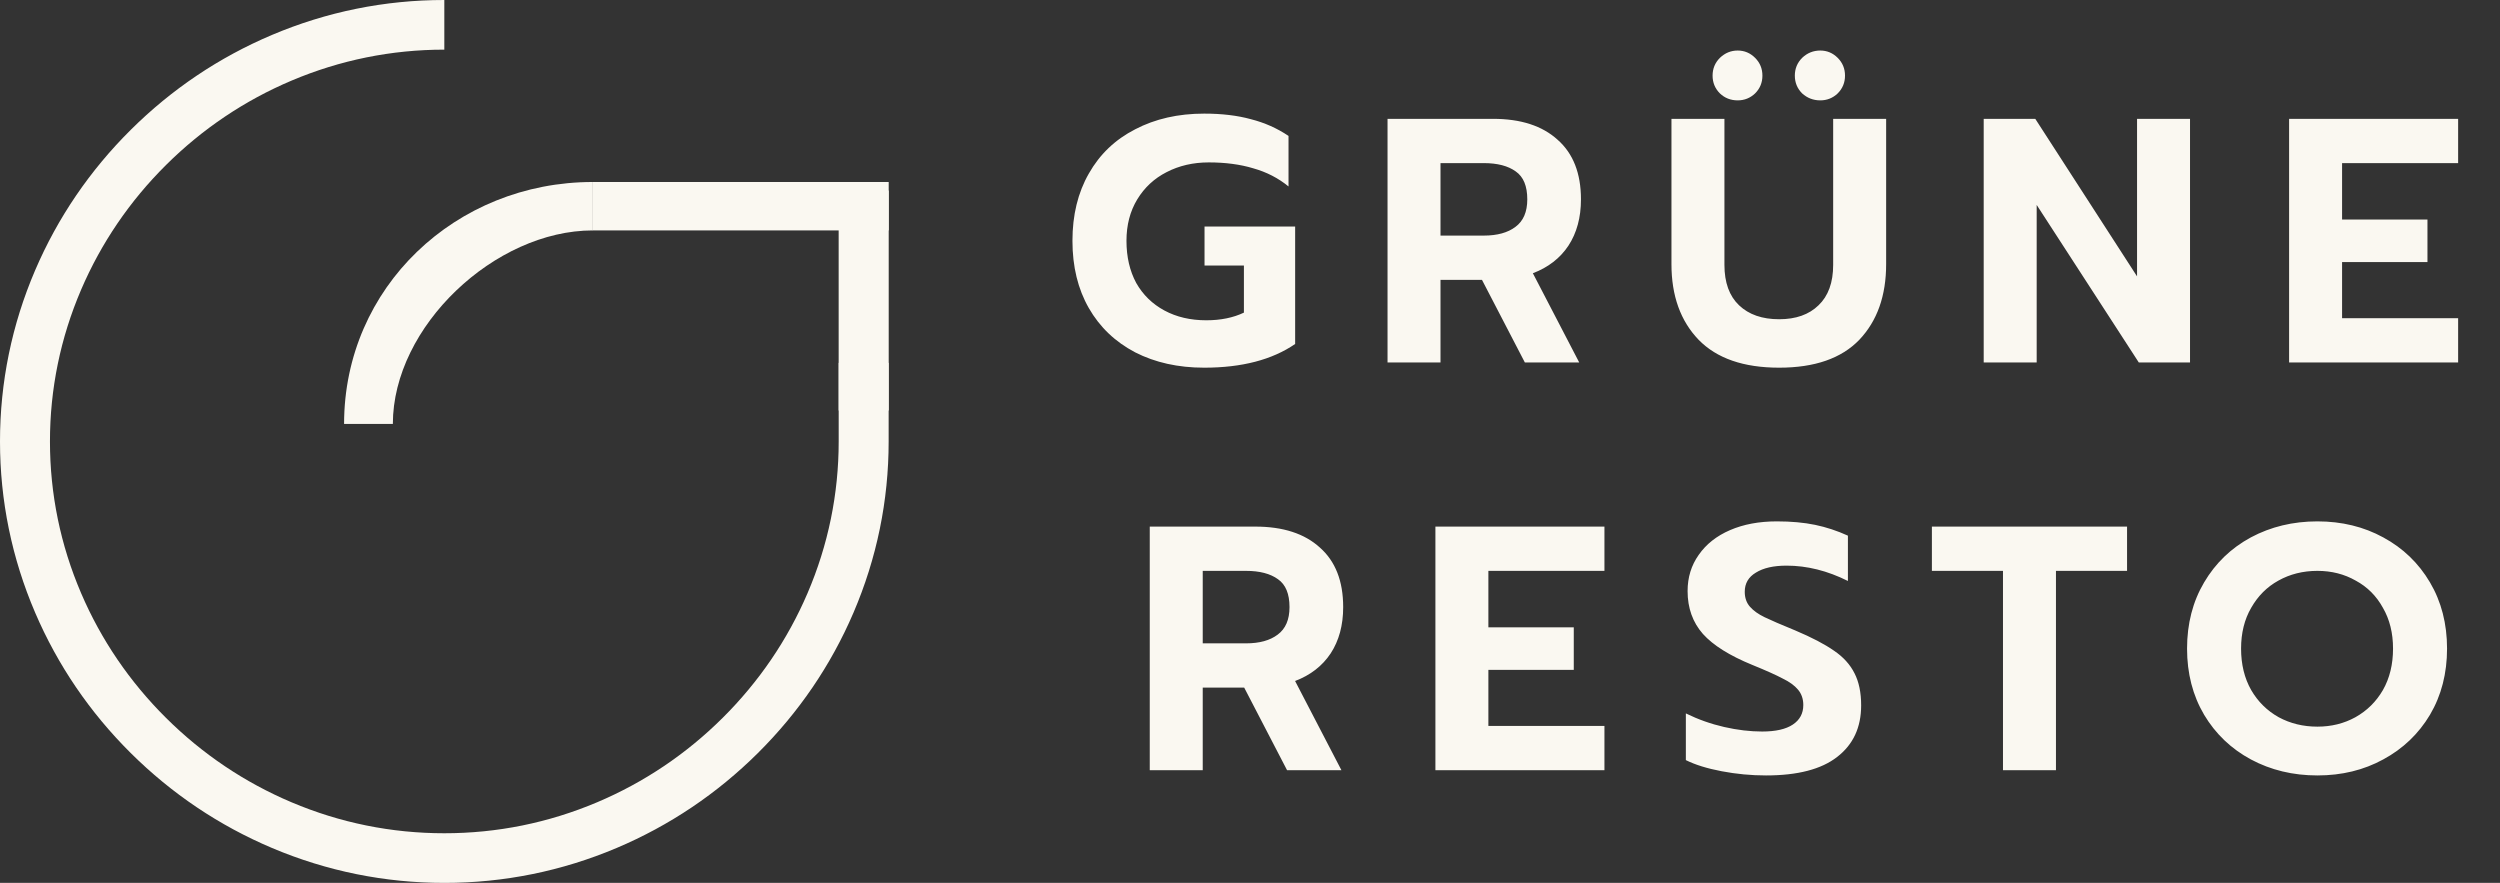
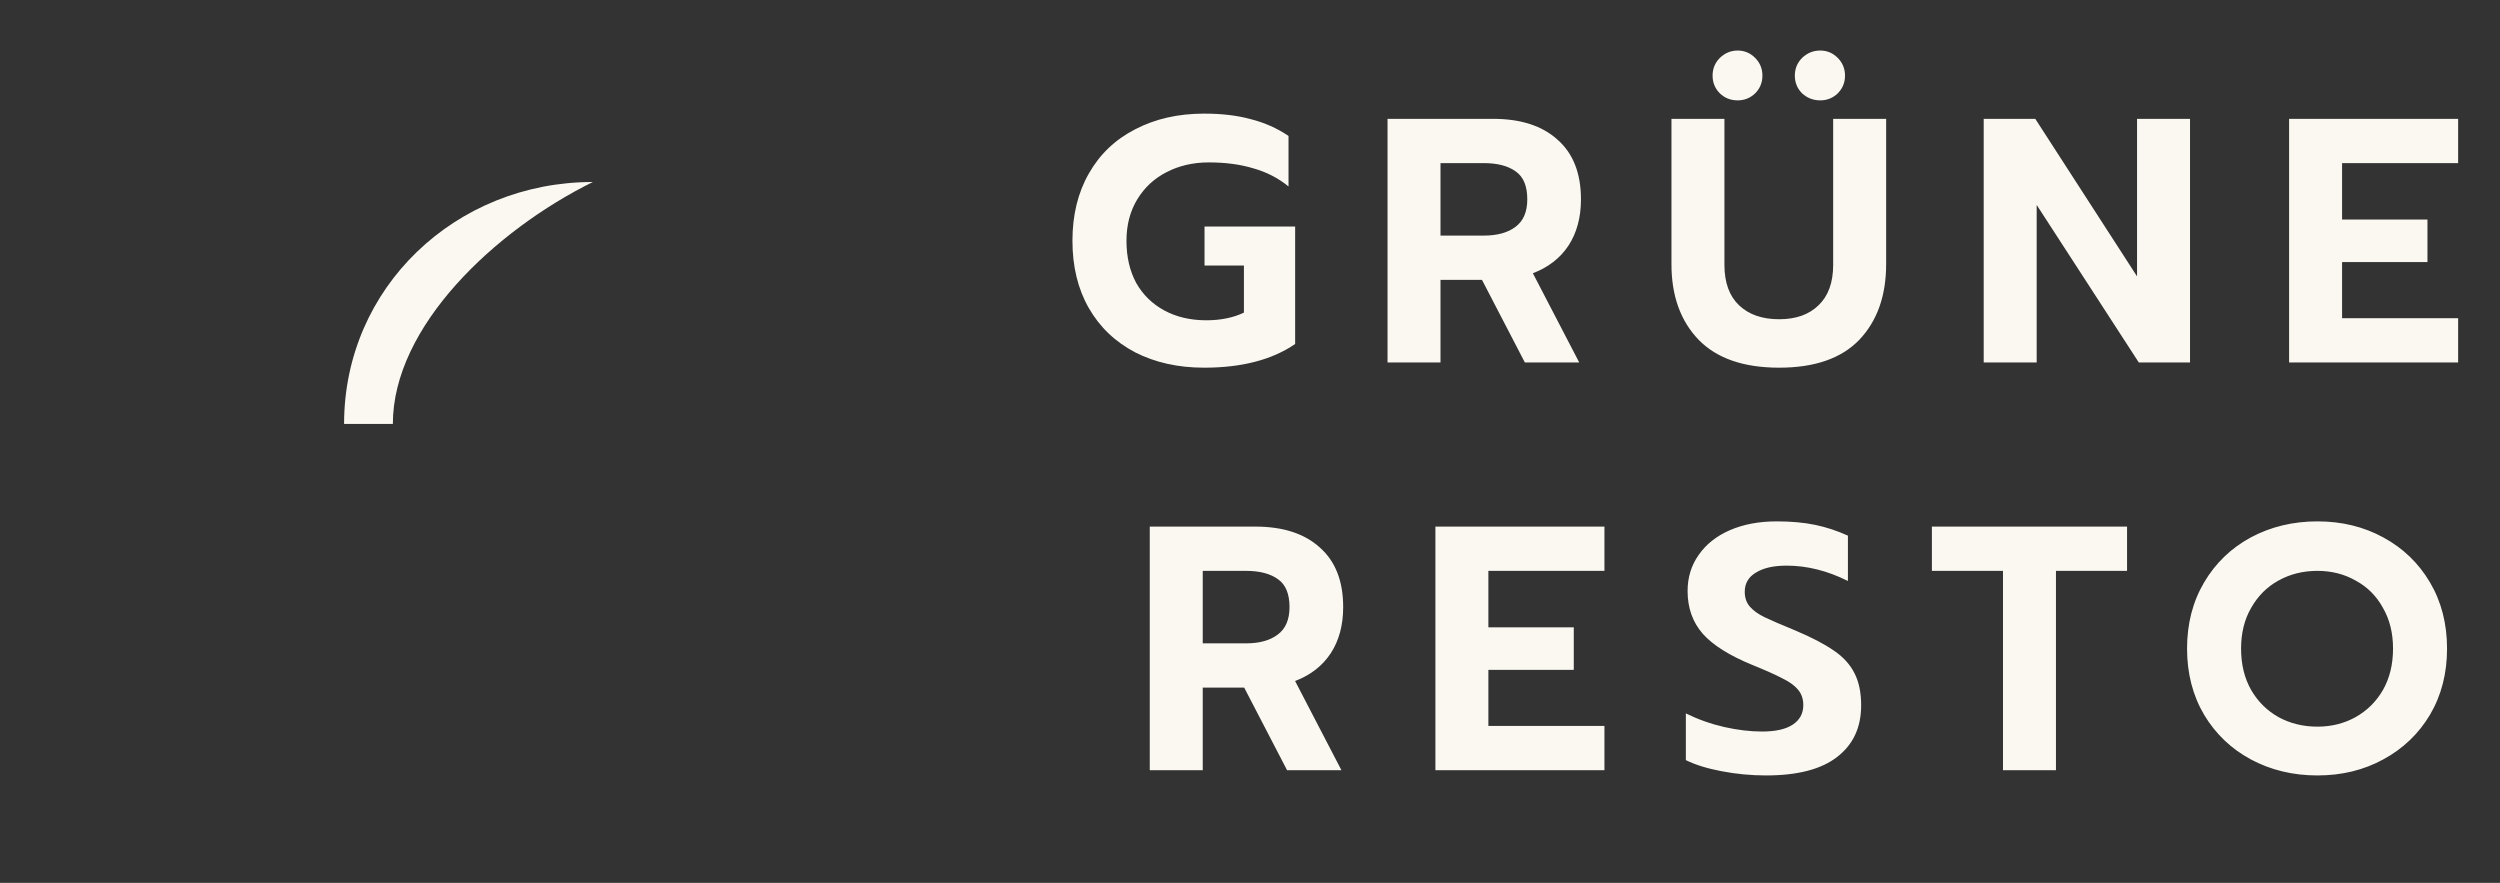
<svg xmlns="http://www.w3.org/2000/svg" width="2152" height="760" viewBox="0 0 2152 760" fill="none">
  <rect x="0" y="0" width="2152" height="760" fill="#333333" stroke="none" />
  <path d="M1036.56 316.5C1014.16 316.5 994.364 312.1 977.164 303.3C959.964 294.3 946.664 281.6 937.264 265.2C927.864 248.8 923.164 229.5 923.164 207.3C923.164 185.1 927.864 165.8 937.264 149.4C946.664 132.8 959.964 120.1 977.164 111.3C994.364 102.3 1014.16 97.8 1036.56 97.8C1051.76 97.8 1065.16 99.4 1076.76 102.6C1088.56 105.6 1099.36 110.4 1109.16 117V160.5C1100.36 153.3 1090.26 148.1 1078.86 144.9C1067.66 141.5 1054.86 139.8 1040.46 139.8C1027.06 139.8 1014.96 142.6 1004.16 148.2C993.564 153.6 985.164 161.4 978.964 171.6C972.764 181.8 969.664 193.7 969.664 207.3C969.664 221.1 972.464 233.2 978.064 243.6C983.864 253.8 991.964 261.7 1002.36 267.3C1012.76 272.9 1024.76 275.7 1038.36 275.7C1050.76 275.7 1061.56 273.5 1070.76 269.1V228.6H1036.86V195H1114.86V296.1C1095.06 309.7 1068.96 316.5 1036.56 316.5ZM1194.39 102.3H1285.29C1309.09 102.3 1327.59 108.3 1340.79 120.3C1354.19 132.1 1360.89 149.2 1360.89 171.6C1360.89 187.2 1357.29 200.5 1350.09 211.5C1342.89 222.3 1332.69 230.2 1319.49 235.2L1359.39 312H1312.59L1275.69 240.9H1239.99V312H1194.39V102.3ZM1277.19 202.8C1288.79 202.8 1297.89 200.3 1304.49 195.3C1311.29 190.3 1314.69 182.4 1314.69 171.6C1314.69 160.2 1311.39 152.2 1304.79 147.6C1298.19 142.8 1288.99 140.4 1277.19 140.4H1239.99V202.8H1277.19ZM1495.79 86.4C1489.79 86.4 1484.69 84.4 1480.49 80.4C1476.29 76.2 1474.19 71.1 1474.19 65.1C1474.19 59.1 1476.29 54 1480.49 49.8C1484.89 45.6 1489.99 43.5 1495.79 43.5C1501.59 43.5 1506.59 45.6 1510.79 49.8C1514.99 54 1517.09 59.1 1517.09 65.1C1517.09 71.1 1514.99 76.2 1510.79 80.4C1506.59 84.4 1501.59 86.4 1495.79 86.4ZM1566.89 86.4C1560.89 86.4 1555.69 84.4 1551.29 80.4C1547.09 76.2 1544.99 71.1 1544.99 65.1C1544.99 59.1 1547.09 54 1551.29 49.8C1555.69 45.6 1560.89 43.5 1566.89 43.5C1572.69 43.5 1577.69 45.6 1581.89 49.8C1586.09 54 1588.19 59.1 1588.19 65.1C1588.19 71.1 1586.09 76.2 1581.89 80.4C1577.69 84.4 1572.69 86.4 1566.89 86.4ZM1531.49 316.5C1500.89 316.5 1477.79 308.5 1462.19 292.5C1446.59 276.3 1438.79 254.6 1438.79 227.4V102.3H1484.39V228C1484.39 243.2 1488.59 254.8 1496.99 262.8C1505.39 270.8 1516.89 274.8 1531.49 274.8C1545.89 274.8 1557.19 270.8 1565.39 262.8C1573.79 254.8 1577.99 243.2 1577.99 228V102.3H1623.59V227.4C1623.59 254.6 1615.89 276.3 1600.49 292.5C1585.09 308.5 1562.09 316.5 1531.49 316.5ZM1707.57 102.3H1751.97L1839.57 237.9V102.3H1885.17V312H1841.07L1753.17 176.4V312H1707.57V102.3ZM1970.46 102.3H2115.96V140.4H2016.06V189H2089.56V225.6H2016.06V273.9H2115.96V312H1970.46V102.3ZM989.709 453.3H1080.61C1104.41 453.3 1122.91 459.3 1136.11 471.3C1149.51 483.1 1156.21 500.2 1156.21 522.6C1156.21 538.2 1152.61 551.5 1145.41 562.5C1138.21 573.3 1128.01 581.2 1114.81 586.2L1154.71 663H1107.91L1071.01 591.9H1035.31V663H989.709V453.3ZM1072.51 553.8C1084.11 553.8 1093.21 551.3 1099.81 546.3C1106.61 541.3 1110.01 533.4 1110.01 522.6C1110.01 511.2 1106.71 503.2 1100.11 498.6C1093.51 493.8 1084.31 491.4 1072.51 491.4H1035.31V553.8H1072.51ZM1235.6 453.3H1381.1V491.4H1281.2V540H1354.7V576.6H1281.2V624.9H1381.1V663H1235.6V453.3ZM1520.18 667.5C1507.38 667.5 1494.68 666.3 1482.08 663.9C1469.48 661.5 1459.18 658.3 1451.18 654.3V614.1C1461.78 619.3 1472.78 623.2 1484.18 625.8C1495.58 628.4 1506.48 629.7 1516.88 629.7C1528.48 629.7 1537.28 627.7 1543.28 623.7C1549.28 619.7 1552.28 614.1 1552.28 606.9C1552.28 601.7 1550.78 597.3 1547.78 593.7C1544.78 590.1 1540.38 586.9 1534.58 584.1C1528.98 581.1 1520.28 577.2 1508.48 572.4C1488.88 564.4 1474.68 555.5 1465.88 545.7C1457.08 535.7 1452.68 523.4 1452.68 508.8C1452.68 497 1455.88 486.6 1462.28 477.6C1468.68 468.4 1477.68 461.3 1489.28 456.3C1500.88 451.3 1514.28 448.8 1529.48 448.8C1541.88 448.8 1552.88 449.8 1562.48 451.8C1572.08 453.8 1581.48 456.9 1590.68 461.1V500.1C1573.08 491.3 1555.48 486.9 1537.88 486.9C1526.68 486.9 1517.88 488.9 1511.48 492.9C1505.08 496.7 1501.88 502.2 1501.88 509.4C1501.88 514.6 1503.38 518.9 1506.38 522.3C1509.38 525.7 1513.58 528.7 1518.98 531.3C1524.38 533.9 1533.18 537.7 1545.38 542.7C1559.58 548.7 1570.68 554.5 1578.68 560.1C1586.68 565.5 1592.58 572 1596.38 579.6C1600.18 587 1602.08 596.2 1602.08 607.2C1602.08 626.2 1595.18 641 1581.38 651.6C1567.78 662.2 1547.38 667.5 1520.18 667.5ZM1724.17 491.4H1662.97V453.3H1830.97V491.4H1769.77V663H1724.17V491.4ZM1994.82 667.5C1973.82 667.5 1954.72 662.9 1937.52 653.7C1920.52 644.5 1907.12 631.7 1897.32 615.3C1887.52 598.7 1882.62 579.7 1882.62 558.3C1882.62 536.9 1887.52 517.9 1897.32 501.3C1907.12 484.7 1920.52 471.8 1937.52 462.6C1954.72 453.4 1973.82 448.8 1994.82 448.8C2015.82 448.8 2034.72 453.4 2051.52 462.6C2068.52 471.8 2081.92 484.7 2091.72 501.3C2101.52 517.9 2106.42 536.9 2106.42 558.3C2106.42 579.7 2101.52 598.7 2091.72 615.3C2081.92 631.7 2068.52 644.5 2051.52 653.7C2034.72 662.9 2015.82 667.5 1994.82 667.5ZM1994.82 625.5C2006.82 625.5 2017.72 622.8 2027.52 617.4C2037.52 611.8 2045.42 604 2051.22 594C2057.02 583.8 2059.92 571.9 2059.92 558.3C2059.92 544.9 2057.02 533.2 2051.22 523.2C2045.62 513 2037.82 505.2 2027.82 499.8C2018.02 494.2 2007.02 491.4 1994.82 491.4C1982.42 491.4 1971.22 494.2 1961.22 499.8C1951.42 505.2 1943.62 513 1937.82 523.2C1932.02 533.2 1929.12 544.9 1929.12 558.3C1929.12 571.9 1932.02 583.8 1937.82 594C1943.62 604 1951.52 611.8 1961.52 617.4C1971.52 622.8 1982.62 625.5 1994.82 625.5Z" fill="#FAF8F1" />
-   <path d="M382.473 759.997C331.178 759.997 281.261 749.878 234.103 729.917C188.638 710.674 147.734 683.179 112.524 648.198C77.315 613.216 49.641 572.577 30.273 527.406C10.185 480.557 0 430.96 0 379.997C0 329.034 10.185 279.44 30.276 232.588C49.644 187.417 77.318 146.777 112.527 111.796C147.737 76.814 188.641 49.319 234.106 30.077C281.261 10.119 331.181 0 382.473 0V42.73C337.004 42.73 292.757 51.7 250.959 69.392C210.582 86.48 174.236 110.915 142.935 142.013C111.635 173.111 87.044 209.219 69.841 249.338C52.034 290.865 43.005 334.826 43.005 380C43.005 425.174 52.034 469.135 69.841 510.662C87.041 550.778 111.635 586.889 142.935 617.987C174.236 649.085 210.579 673.516 250.959 690.608C292.757 708.3 337.004 717.267 382.473 717.267C427.941 717.267 472.189 708.297 513.986 690.608C554.364 673.52 590.71 649.085 622.01 617.987C653.311 586.889 677.905 550.781 695.105 510.662C712.912 469.135 721.941 425.174 721.941 380V312.357H764.949V380C764.949 430.963 754.764 480.557 734.673 527.409C715.305 572.58 687.631 613.219 652.421 648.201C617.212 683.182 576.308 710.677 530.842 729.92C483.685 749.878 433.764 760 382.473 760V759.997Z" fill="#FAF8F1" />
-   <path d="M765 164.055H721.915V353.386H765V164.055Z" fill="#FAF8F1" />
-   <path d="M764.993 156.662H510.093V198.348H764.993V156.662Z" fill="#FAF8F1" />
-   <path d="M338.165 364.912H296.189C296.189 247.406 392.244 156.66 510.314 156.66V198.343C426.019 198.343 338.165 281.02 338.165 364.912Z" fill="#FAF8F1" />
+   <path d="M338.165 364.912H296.189C296.189 247.406 392.244 156.66 510.314 156.66C426.019 198.343 338.165 281.02 338.165 364.912Z" fill="#FAF8F1" />
</svg>